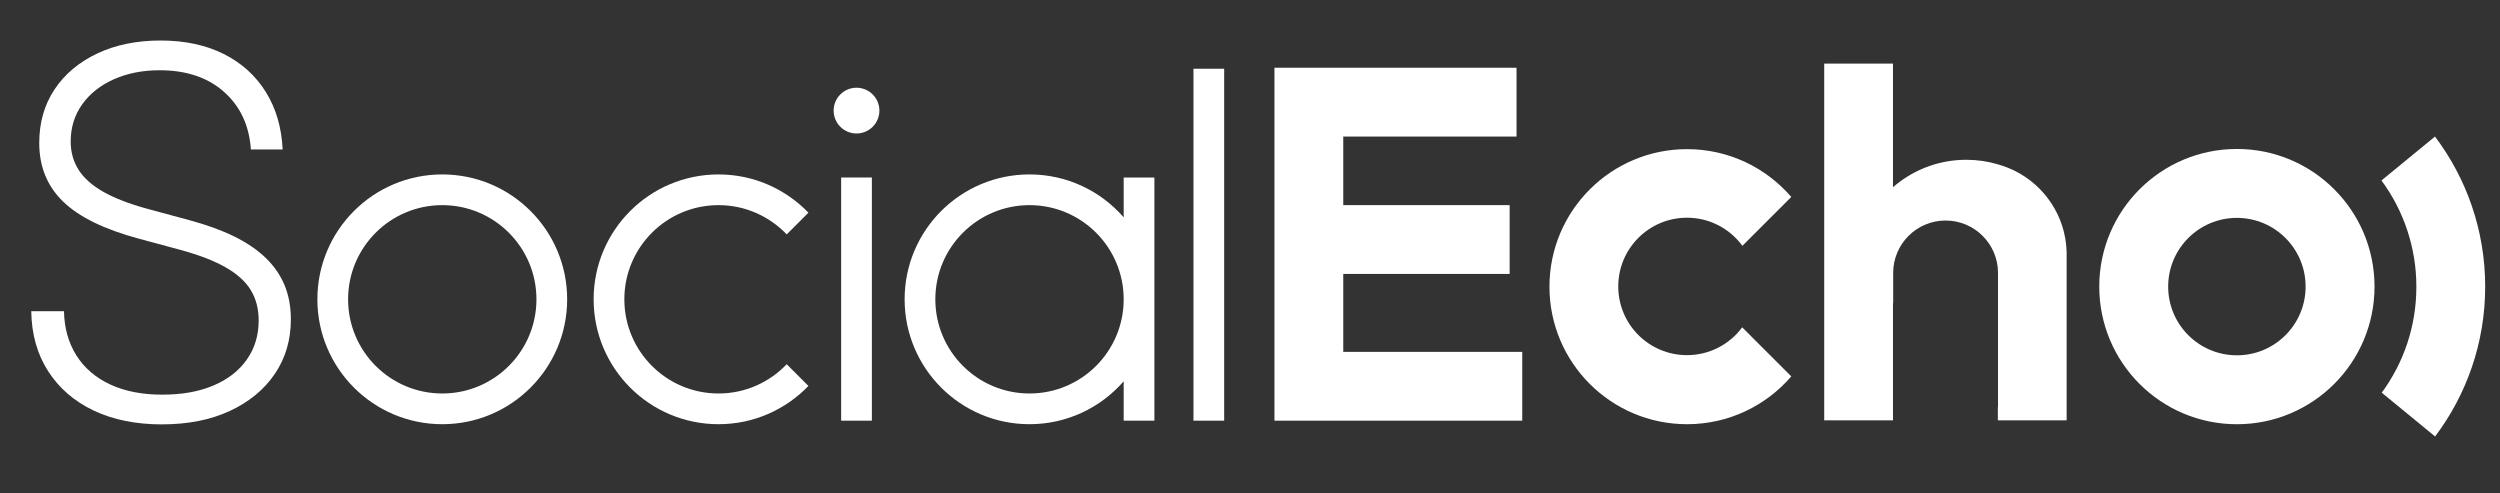
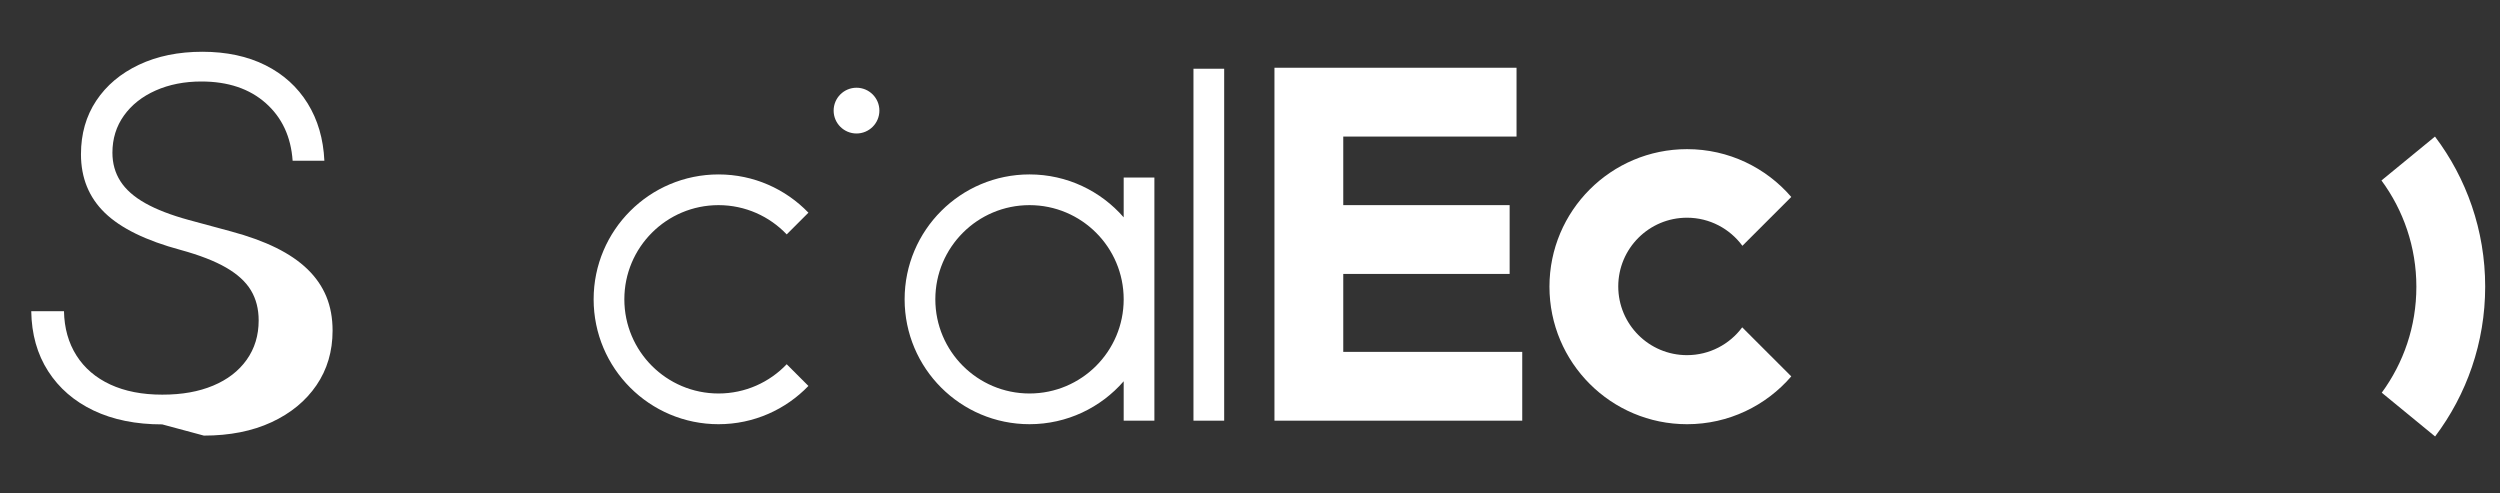
<svg xmlns="http://www.w3.org/2000/svg" id="_图层_2" data-name="图层 2" viewBox="180 800 1520 300">
  <rect x="180" y="800" width="1520" height="300" fill="#333333" stroke="none" />
  <defs>
    <style>
      .cls-1 {
        fill: none;
      }

      .cls-2 {
        fill: #fff;
      }
    </style>
  </defs>
  <g id="_图层_1-2" data-name="图层 1">
    <g>
-       <rect class="cls-1" width="1890" height="1890" />
      <g>
        <path class="cls-2" d="M863.2,907.94v24.2c-13.92-15.98-34.4-26.09-57.26-26.09-41.94,0-75.93,34-75.93,75.93s34,75.93,75.93,75.93c22.86,0,43.34-10.11,57.26-26.09v23.95h18.67v-147.83h-18.67ZM805.94,1039.24c-31.62,0-57.26-25.64-57.26-57.26s25.64-57.26,57.26-57.26,57.26,25.64,57.26,57.26-25.64,57.26-57.26,57.26Z" />
-         <path class="cls-2" d="M1404.31,903.53c-.27-.14-.56-.27-.84-.39-1.93-.87-3.91-1.66-5.93-2.34-.52-.17-1.05-.34-1.57-.5-.43-.13-.86-.25-1.29-.36v-.04c-6.07-1.79-12.5-2.75-19.15-2.75-2.02,0-4.02.09-6,.26-14.71,1.29-28.07,7.26-38.59,16.42v-75.17h-41.82v216.91h41.82v-71.34c.04.06.07.12.11.17v-18.45c0-17.6,14.27-31.87,31.87-31.87s31.87,14.27,31.87,31.87v81.56h-.1v8.06h41.82v-102.52c-.65-21.83-13.62-40.57-32.19-49.52Z" />
-         <path class="cls-2" d="M278.63,1058.03c-16.01,0-29.91-2.81-41.71-8.43-11.8-5.62-21.02-13.6-27.66-23.93-6.63-10.33-10.06-22.49-10.26-36.47h19.9c.2,10.33,2.74,19.32,7.6,26.97,4.86,7.65,11.72,13.52,20.59,17.63,8.86,4.1,19.38,6.15,31.53,6.15s22.16-1.82,30.92-5.47c8.76-3.65,15.57-8.89,20.44-15.73,4.86-6.84,7.29-14.81,7.29-23.93,0-6.99-1.57-13.09-4.71-18.31-3.14-5.22-8.18-9.82-15.12-13.83-6.94-4-16.13-7.57-27.58-10.71l-25.37-6.84c-21.07-5.67-36.44-13.19-46.12-22.57-9.67-9.37-14.51-21.25-14.51-35.63,0-12.36,3.09-23.2,9.27-32.52,6.18-9.32,14.84-16.61,25.98-21.88,11.14-5.27,24.01-7.9,38.59-7.9s27.48,2.74,38.37,8.21c10.89,5.47,19.42,13.2,25.6,23.17,6.18,9.98,9.57,21.6,10.18,34.87h-19.3c-1.02-14.59-6.46-26.26-16.34-35.02-9.88-8.76-22.92-13.15-39.13-13.15-10.33,0-19.6,1.82-27.81,5.47-8.21,3.65-14.64,8.74-19.3,15.27-4.66,6.53-6.99,14.06-6.99,22.56,0,6.48,1.62,12.26,4.86,17.32,3.24,5.07,8.28,9.52,15.12,13.37,6.84,3.85,15.63,7.24,26.36,10.18l25.83,6.99c10.53,2.84,19.65,6.15,27.35,9.95,7.7,3.8,14.08,8.16,19.14,13.07,5.06,4.91,8.86,10.43,11.4,16.56,2.53,6.13,3.8,13.04,3.8,20.74,0,12.56-3.27,23.63-9.8,33.2-6.53,9.57-15.65,17.07-27.35,22.49-11.7,5.42-25.4,8.13-41.1,8.13Z" />
-         <path class="cls-2" d="M448.9,906.05c-41.94,0-75.93,34-75.93,75.93s34,75.93,75.93,75.93,75.93-34,75.93-75.93-34-75.93-75.93-75.93ZM448.9,1039.24c-31.62,0-57.26-25.64-57.26-57.26s25.64-57.26,57.26-57.26,57.26,25.64,57.26,57.26-25.64,57.26-57.26,57.26Z" />
+         <path class="cls-2" d="M278.63,1058.03c-16.01,0-29.91-2.81-41.71-8.43-11.8-5.62-21.02-13.6-27.66-23.93-6.63-10.33-10.06-22.49-10.26-36.47h19.9c.2,10.33,2.74,19.32,7.6,26.97,4.86,7.65,11.72,13.52,20.59,17.63,8.86,4.1,19.38,6.15,31.53,6.15s22.16-1.82,30.92-5.47c8.76-3.65,15.57-8.89,20.44-15.73,4.86-6.84,7.29-14.81,7.29-23.93,0-6.99-1.57-13.09-4.71-18.31-3.14-5.22-8.18-9.82-15.12-13.83-6.94-4-16.13-7.57-27.58-10.71c-21.07-5.67-36.44-13.19-46.12-22.57-9.67-9.37-14.51-21.25-14.51-35.63,0-12.36,3.09-23.2,9.27-32.52,6.18-9.32,14.84-16.61,25.98-21.88,11.14-5.27,24.01-7.9,38.59-7.9s27.48,2.74,38.37,8.21c10.89,5.47,19.42,13.2,25.6,23.17,6.18,9.98,9.57,21.6,10.18,34.87h-19.3c-1.02-14.59-6.46-26.26-16.34-35.02-9.88-8.76-22.92-13.15-39.13-13.15-10.33,0-19.6,1.82-27.81,5.47-8.21,3.65-14.64,8.74-19.3,15.27-4.66,6.53-6.99,14.06-6.99,22.56,0,6.48,1.62,12.26,4.86,17.32,3.24,5.07,8.28,9.52,15.12,13.37,6.84,3.85,15.63,7.24,26.36,10.18l25.83,6.99c10.53,2.84,19.65,6.15,27.35,9.95,7.7,3.8,14.08,8.16,19.14,13.07,5.06,4.91,8.86,10.43,11.4,16.56,2.53,6.13,3.8,13.04,3.8,20.74,0,12.56-3.27,23.63-9.8,33.2-6.53,9.57-15.65,17.07-27.35,22.49-11.7,5.42-25.4,8.13-41.1,8.13Z" />
        <path class="cls-2" d="M658.32,1021.45c-10.43,10.95-25.14,17.79-41.46,17.79-31.62,0-57.26-25.64-57.26-57.26s25.64-57.26,57.26-57.26c16.32,0,31.03,6.84,41.46,17.79l13.2-13.2c-13.81-14.33-33.19-23.26-54.66-23.26-41.94,0-75.93,34-75.93,75.93s34,75.93,75.93,75.93c21.47,0,40.85-8.93,54.66-23.26l-13.2-13.2Z" />
        <g>
          <circle class="cls-2" cx="700.76" cy="867.25" r="13.91" />
-           <rect class="cls-2" x="691.42" y="907.92" width="18.67" height="147.85" />
        </g>
        <rect class="cls-2" x="905.63" y="841.79" width="18.67" height="213.98" />
        <polygon class="cls-2" points="996.7 1013.94 996.7 966.55 1097.86 966.55 1097.86 924.72 996.7 924.72 996.7 883.03 1102.05 883.03 1102.05 841.19 954.87 841.19 954.87 841.79 954.87 883.03 954.87 924.72 954.87 966.55 954.87 1013.94 954.87 1055.77 996.7 1055.77 1105.52 1055.77 1105.52 1013.94 996.7 1013.94" />
        <path class="cls-2" d="M1205.68,1015.93c-23.08,0-41.78-18.71-41.78-41.78s18.71-41.78,41.78-41.78c13.83,0,26.09,6.73,33.7,17.08l29.72-29.7c-15.34-17.79-38.03-29.07-63.37-29.07-46.2,0-83.66,37.44-83.66,83.62s37.45,83.62,83.66,83.62c25.34,0,48.03-11.28,63.37-29.07l-29.84-29.83c-7.61,10.26-19.82,16.91-33.57,16.91Z" />
        <g>
-           <path class="cls-2" d="M1540.03,890.57c-46.21,0-83.68,37.46-83.68,83.68s37.46,83.68,83.68,83.68,83.68-37.46,83.68-83.68-37.46-83.68-83.68-83.68ZM1540.03,1016.03c-23.08,0-41.78-18.71-41.78-41.78s18.71-41.78,41.78-41.78,41.78,18.71,41.78,41.78-18.71,41.78-41.78,41.78Z" />
          <path class="cls-2" d="M1627.93,909.72c13.33,18.1,21.22,40.44,21.22,64.64s-7.82,46.34-21.04,64.4l32.43,26.61c19.11-25.36,30.45-56.92,30.45-91.12s-11.37-65.84-30.52-91.22l-32.54,26.69Z" />
        </g>
      </g>
    </g>
  </g>
</svg>